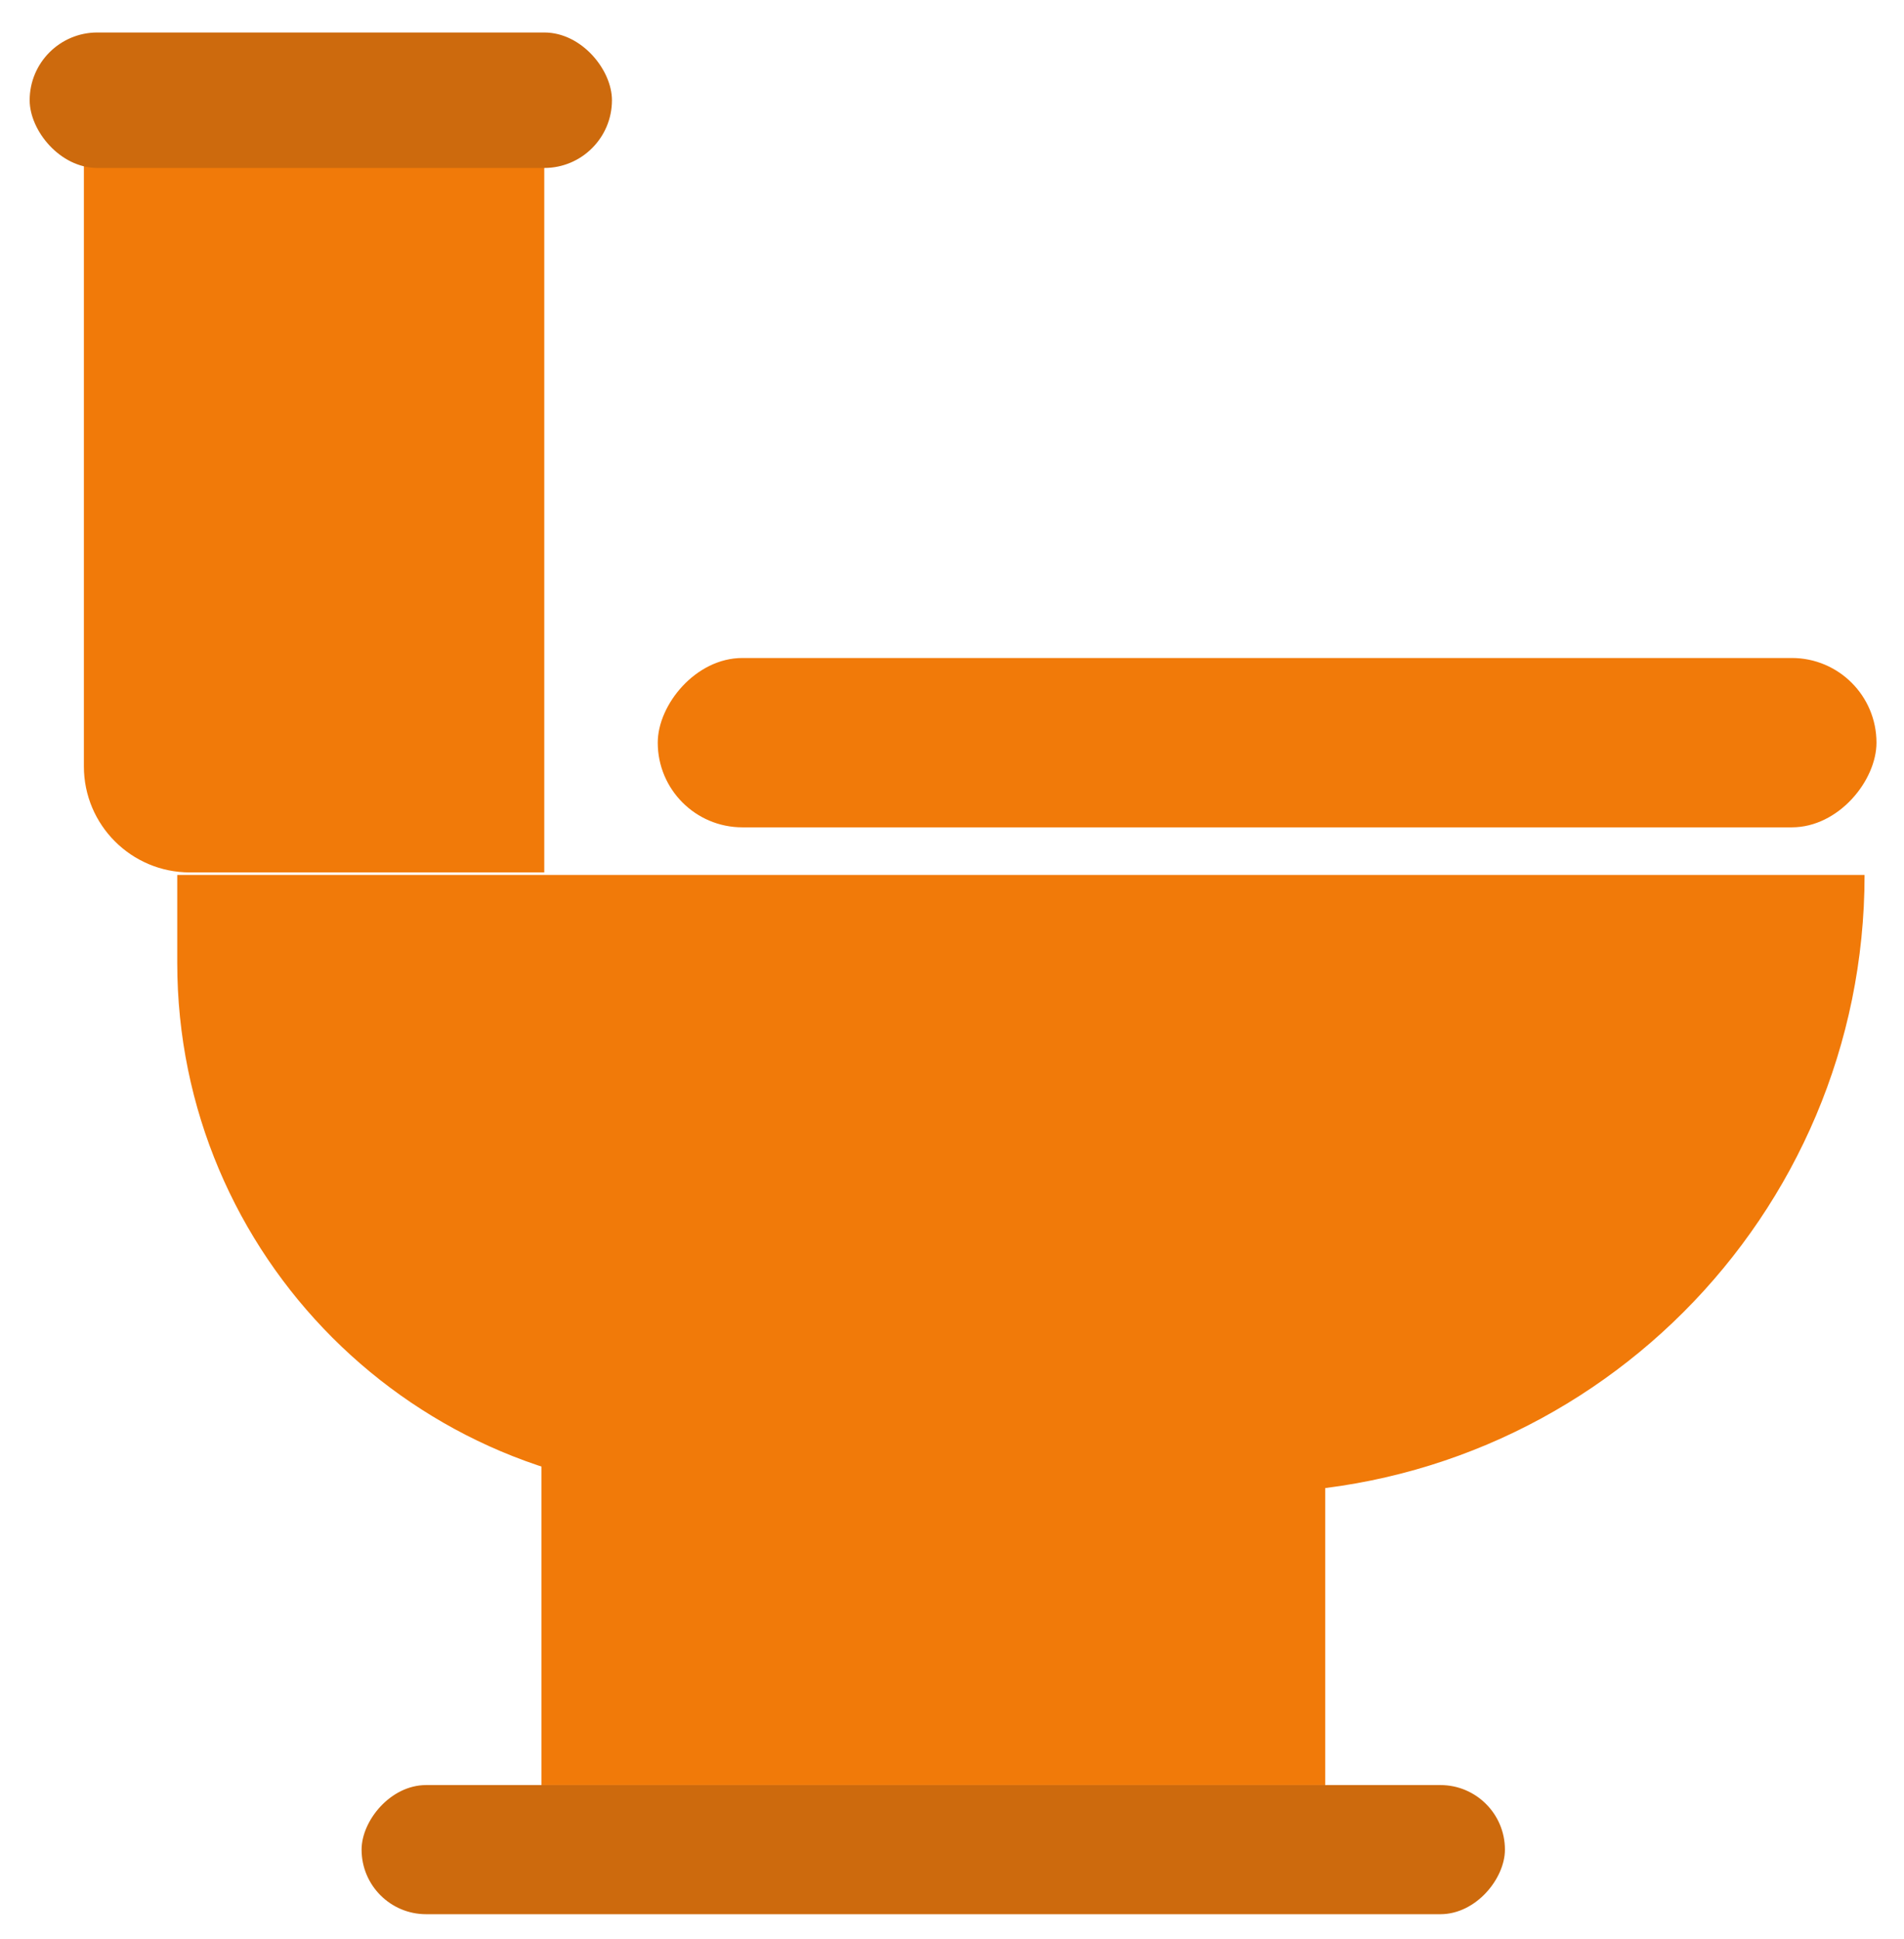
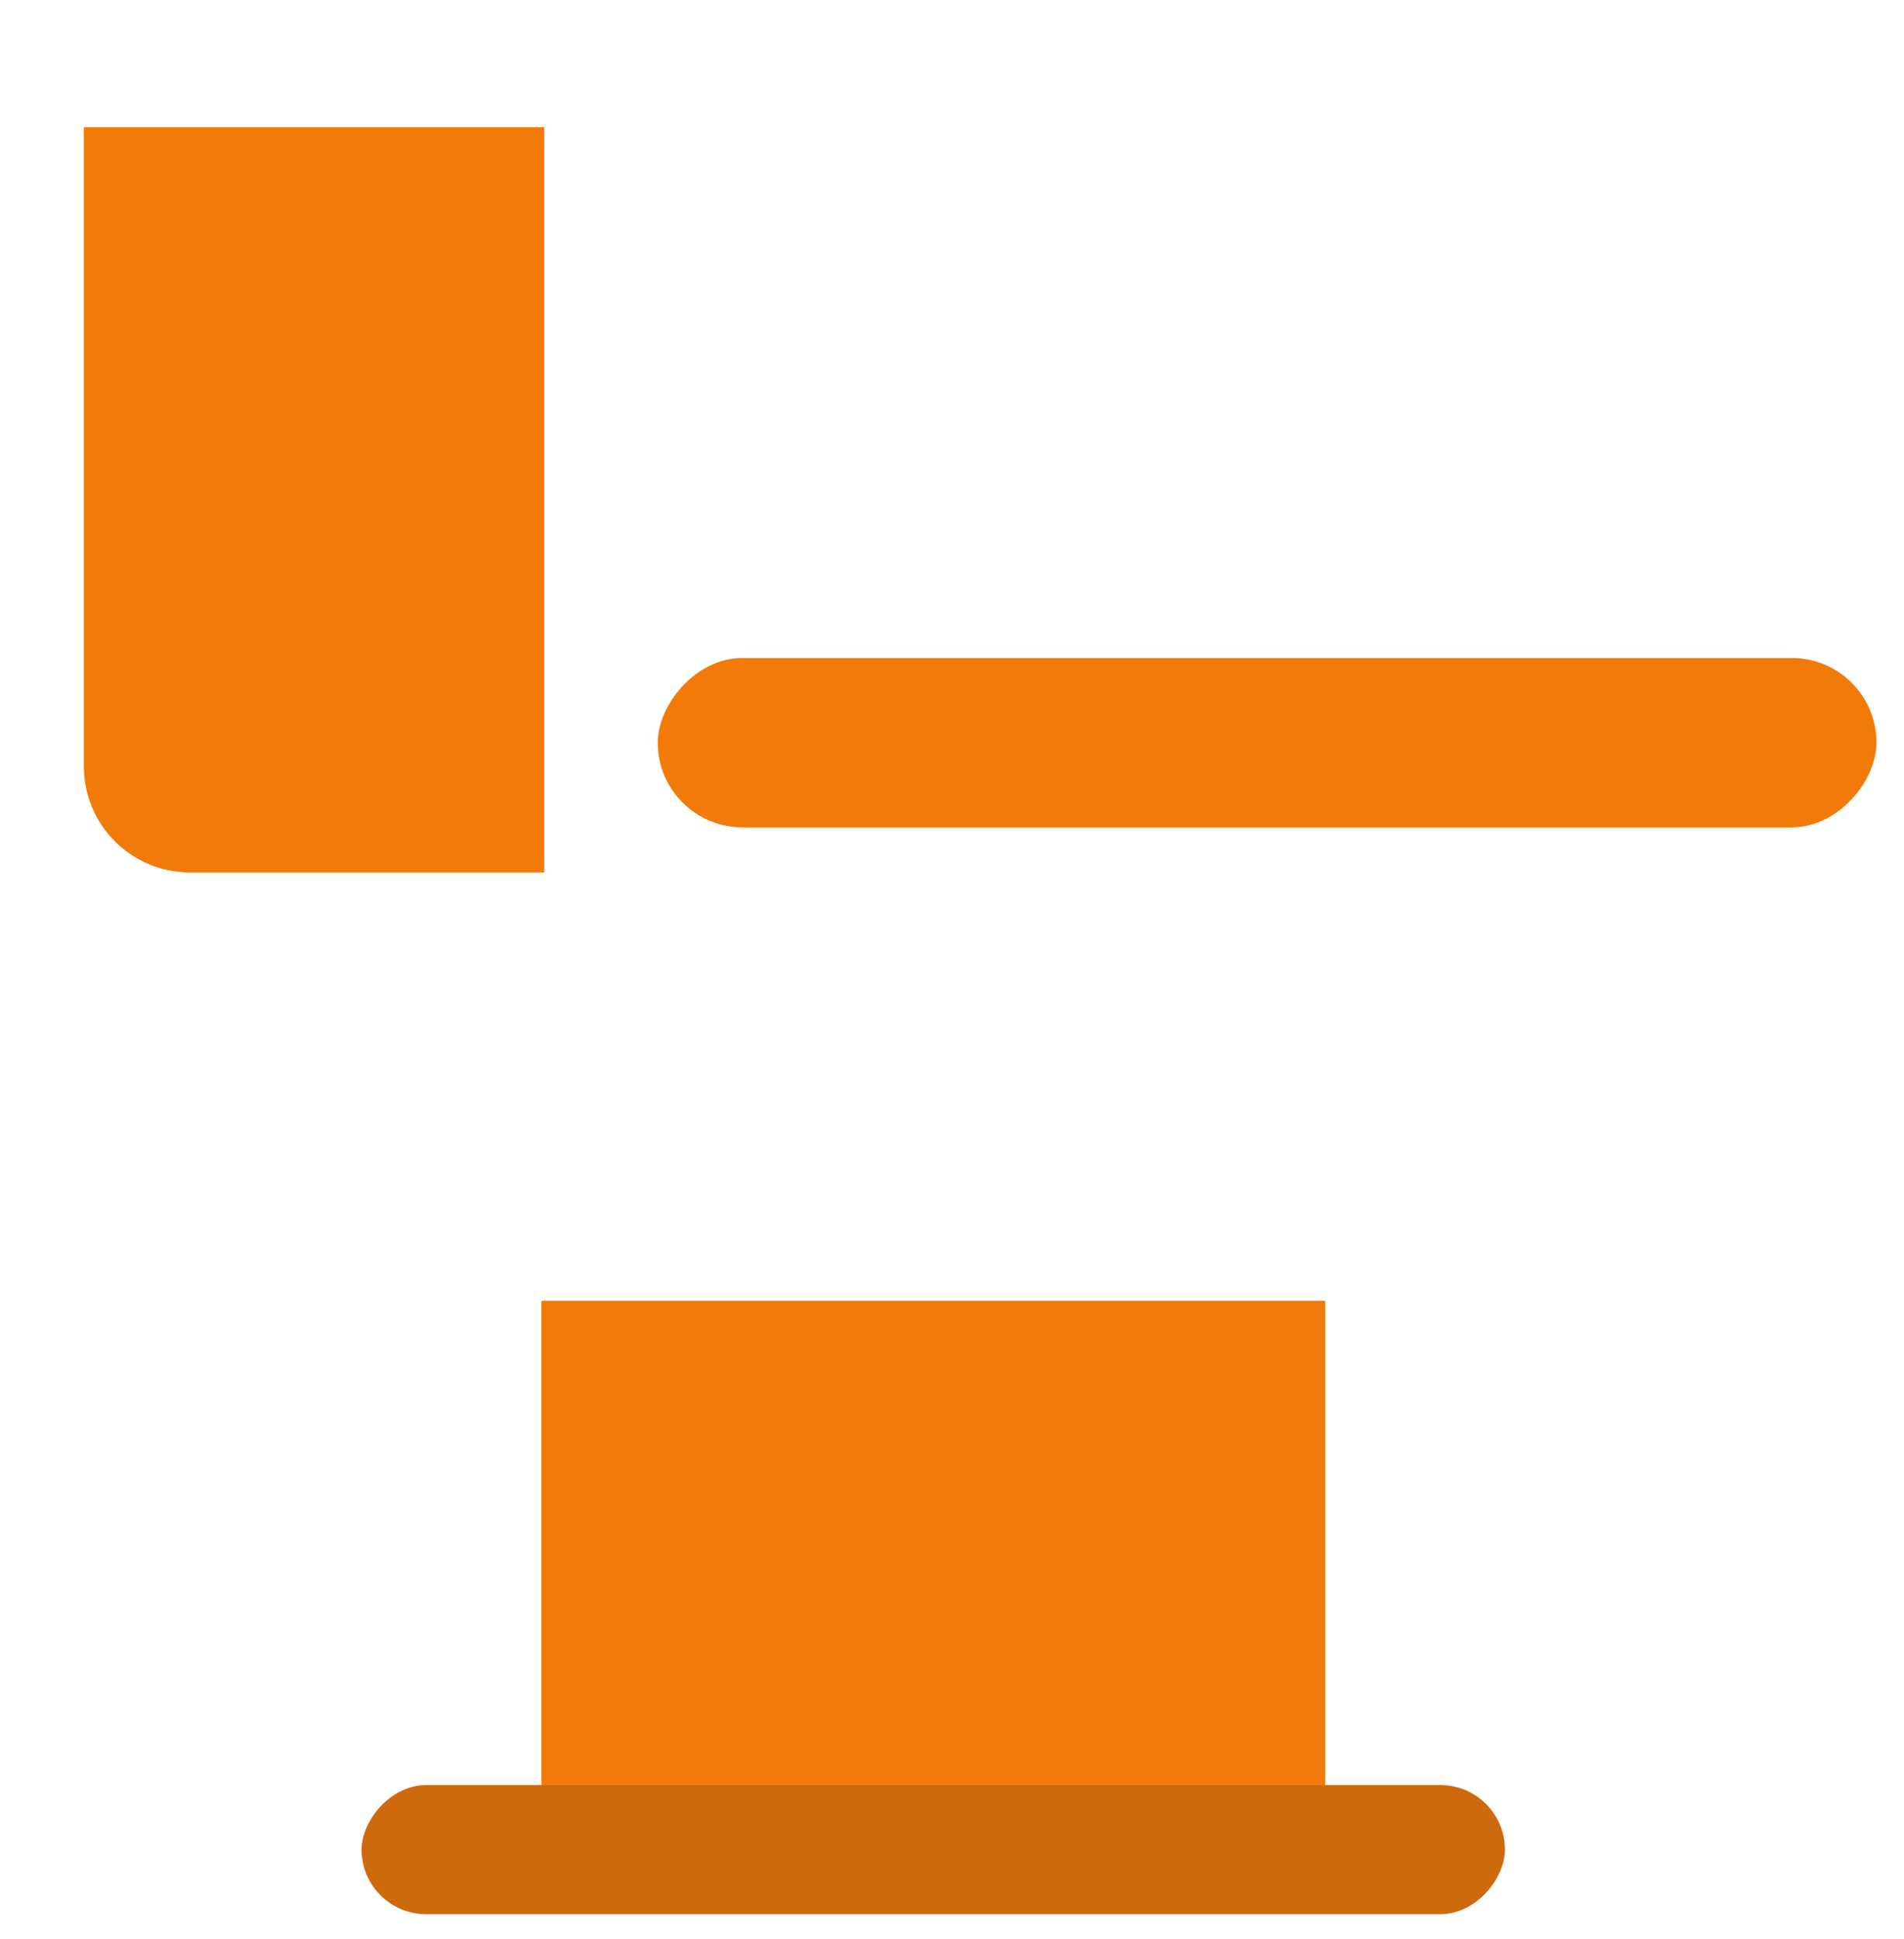
<svg xmlns="http://www.w3.org/2000/svg" width="55" height="56" viewBox="0 0 55 56" fill="none">
  <path d="M2.423 3.676H15.722V25.192H5.485C3.794 25.192 2.423 23.822 2.423 22.13V3.676Z" fill="#F17A09" />
-   <rect x="0.857" y="0.938" width="16.82" height="3.912" rx="1.956" fill="#CD6A0D" />
-   <path d="M5.12 25.265H53.861C53.861 35.122 45.871 43.112 36.014 43.112H20.43C11.975 43.112 5.12 36.258 5.12 27.802V25.265Z" fill="#F17A09" />
  <rect x="15.641" y="37.56" width="22.639" height="13.985" fill="#F17A09" />
  <rect width="33.027" height="3.729" rx="1.864" transform="matrix(1 0 0 -1 10.445 55.274)" fill="#CD6A0D" />
  <rect width="35.205" height="4.89" rx="2.445" transform="matrix(1 0 0 -1 19 23.89)" fill="#F17A09" />
</svg>